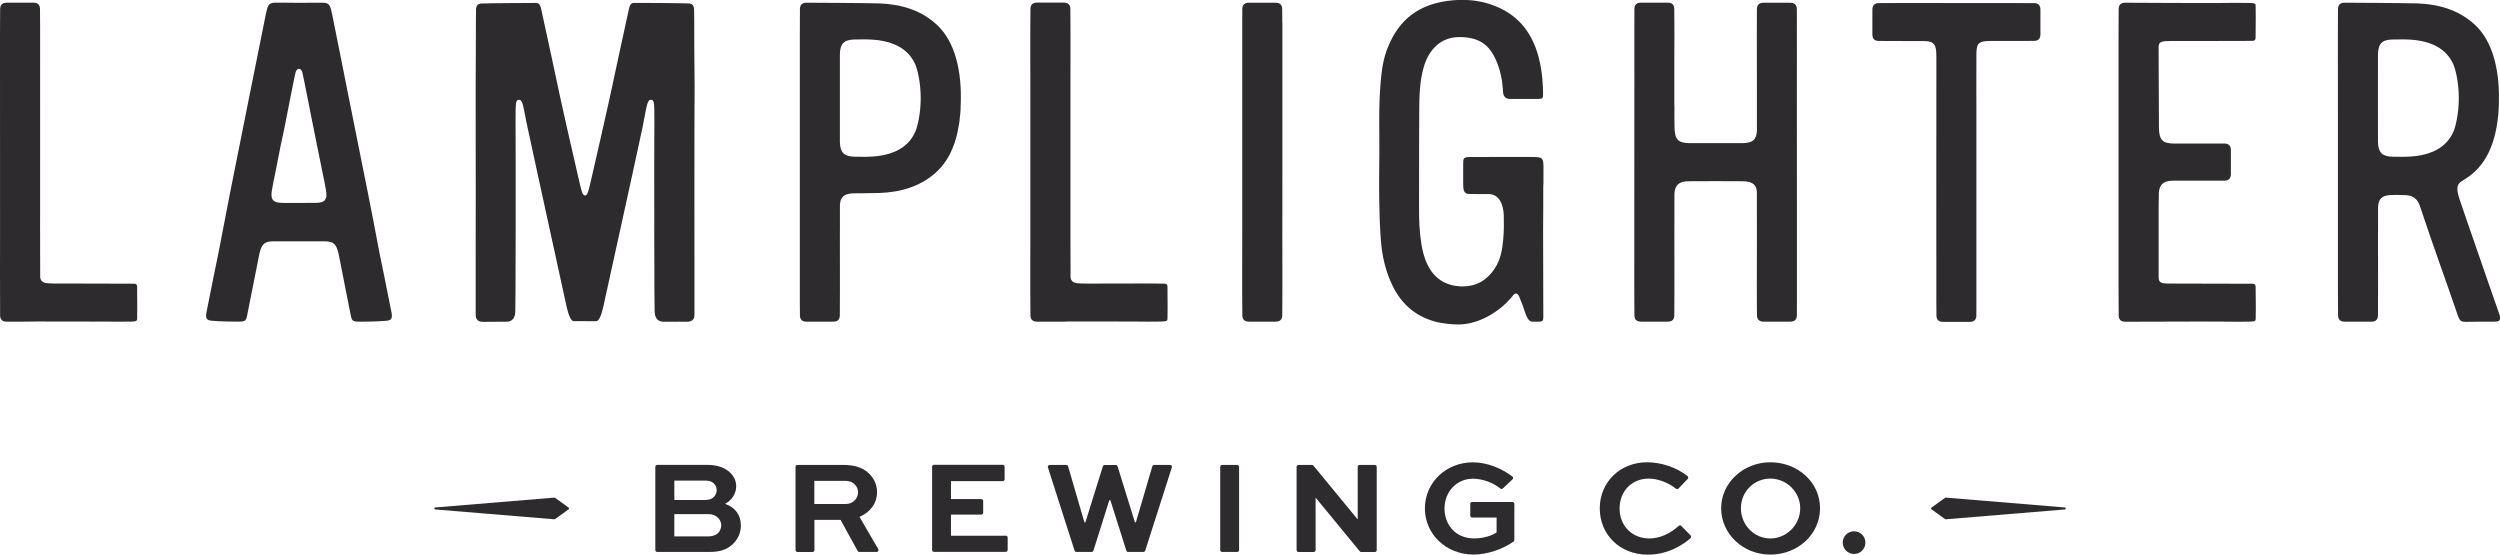
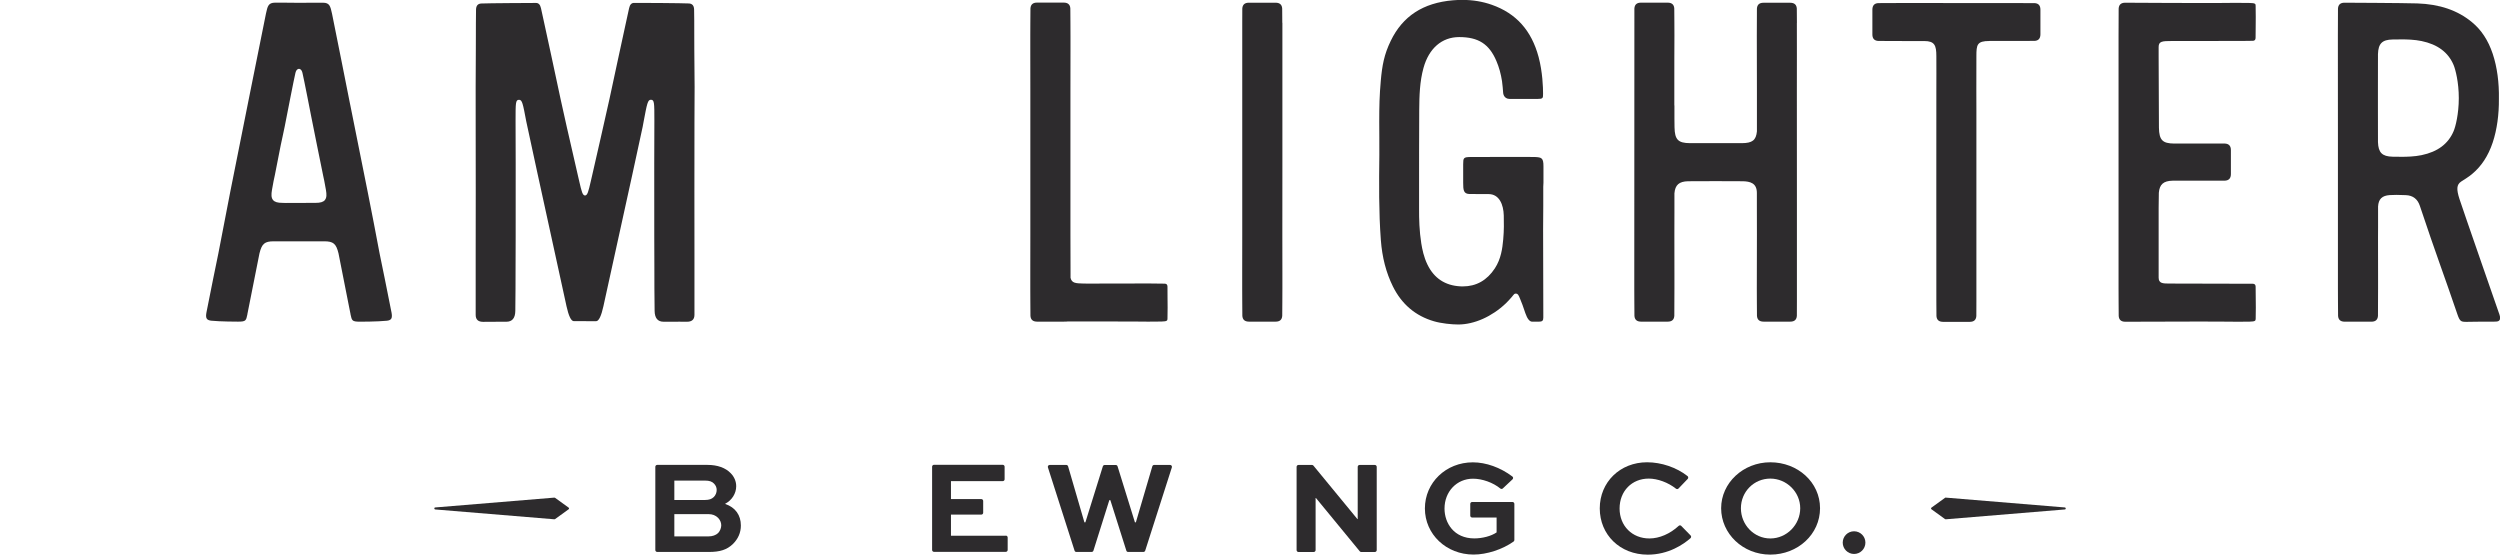
<svg xmlns="http://www.w3.org/2000/svg" viewBox="0 0 498.23 110.53" data-name="Layer 2" id="Layer_2">
  <defs>
    <style>
      .cls-1 {
        fill: #2d2b2d;
        stroke-width: 0px;
      }
    </style>
  </defs>
  <g data-name="Layer 1" id="Layer_1-2">
    <g>
      <g>
        <g>
          <path d="M110.61,99.21s-.08-.04-.13-.04l-23.75,1.96c-.1,0-.18.09-.18.2s.08.19.18.2l23.75,1.96s.01,0,.02,0c.04,0,.08-.01.12-.04l2.71-1.96c.05-.04.08-.1.08-.16s-.03-.12-.08-.16l-2.71-1.96Z" class="cls-1" />
          <path d="M411.5,101.13l-23.74-1.96s-.09,0-.13.04l-2.71,1.96c-.05.04-.08.1-.08.16s.03.12.08.16l2.71,1.96s.08.04.12.04c0,0,.01,0,.02,0l23.74-1.96c.1,0,.18-.09.18-.2s-.08-.19-.18-.2Z" class="cls-1" />
        </g>
        <g>
          <g>
            <path d="M144.55,100.43l-.05-.02.05-.03c1.32-.69,2.17-2.05,2.17-3.47,0-.96-.37-1.86-1.08-2.59-1.04-1.09-2.65-1.67-4.64-1.67h-10.02c-.21,0-.38.17-.38.38v16.59c0,.21.17.38.38.38h10.34c2.18,0,3.55-.45,4.72-1.56,1.07-1.05,1.61-2.3,1.61-3.71,0-2.08-1.1-3.6-3.1-4.29ZM142.23,99.07c-.38.38-.93.57-1.69.57h-6.15v-3.86h6.15c.82,0,1.36.18,1.75.59.35.35.54.79.54,1.27,0,.54-.21,1.05-.59,1.43ZM134.39,102.46h6.79c.81,0,1.42.24,1.94.75.41.44.62.95.62,1.48s-.24,1.13-.62,1.54c-.47.44-1.14.67-1.94.67h-6.79v-4.45Z" class="cls-1" />
-             <path d="M171.26,103.01h.03c2.22-.98,3.5-2.76,3.5-4.89,0-1.35-.49-2.58-1.43-3.58-1.21-1.27-2.91-1.88-5.2-1.88h-9.24c-.21,0-.38.17-.38.38v16.59c0,.21.17.38.38.38h3.01c.21,0,.38-.17.38-.38v-6.02h5.21l3.41,6.2c.07.12.19.19.33.19h3.44c.13,0,.26-.07.33-.19.07-.12.07-.26,0-.38l-3.74-6.43ZM171,98.12c0,1.3-1.08,2.32-2.45,2.32h-6.26v-4.61h5.99c.73,0,1.49.09,2.1.75.4.4.62.95.62,1.53Z" class="cls-1" />
            <path d="M200.44,106.77h-10.92v-4.21h6.04c.21,0,.38-.17.38-.38v-2.34c0-.21-.17-.38-.38-.38h-6.04v-3.57h10.31c.21,0,.38-.17.38-.38v-2.5c0-.21-.17-.38-.38-.38h-13.69c-.21,0-.38.17-.38.38v16.59c0,.21.17.38.38.38h14.3c.21,0,.38-.17.38-.38v-2.48c0-.21-.17-.38-.38-.38Z" class="cls-1" />
            <path d="M233.16,92.66h-3.15c-.17,0-.31.11-.36.27l-3.28,11.16h-.19l-3.46-11.16c-.05-.16-.19-.26-.36-.26h-2.21c-.16,0-.31.11-.36.26l-3.48,11.16h-.2l-3.25-11.16c-.05-.16-.19-.27-.36-.27h-3.31c-.12,0-.23.06-.3.15-.07.1-.09.22-.05.34l5.31,16.59c.05.16.19.26.36.26h3.04c.16,0,.31-.11.36-.26l3.17-10.07h.2l3.19,10.07c.05.16.19.26.36.26h3.04c.16,0,.31-.11.36-.26l5.31-16.59c.04-.11.02-.24-.05-.34-.07-.1-.18-.15-.3-.15Z" class="cls-1" />
-             <rect ry=".38" rx=".38" height="17.34" width="3.76" y="92.66" x="243.18" class="cls-1" />
            <path d="M273.99,92.66h-3.03c-.21,0-.38.17-.38.38v10.36s0,.05,0,.05h-.06l-8.76-10.65c-.07-.09-.18-.14-.29-.14h-2.69c-.21,0-.38.17-.38.38v16.59c0,.21.17.38.38.38h3.03c.21,0,.38-.17.38-.38v-10.33s0-.05,0-.05h.07l8.73,10.62c.07.09.18.14.29.14h2.71c.21,0,.38-.17.38-.38v-16.59c0-.21-.17-.38-.38-.38Z" class="cls-1" />
            <path d="M301.4,100.04h-8.01c-.21,0-.38.17-.38.38v2.34c0,.21.17.38.38.38h4.87v2.97h-.01c-1.05.72-2.79,1.19-4.43,1.19-4.08,0-5.94-3.08-5.94-5.94,0-3.4,2.44-5.96,5.68-5.96,1.85,0,3.99.77,5.45,1.96.15.12.36.11.49-.02l1.93-1.81c.08-.08.12-.18.12-.29,0-.11-.06-.21-.15-.28-2.37-1.79-5.24-2.82-7.87-2.82-5.36,0-9.56,4.04-9.56,9.19s4.26,9.19,9.7,9.19c2.63,0,5.76-1.02,7.97-2.59.1-.07.16-.18.16-.31v-7.2c0-.21-.17-.38-.38-.38Z" class="cls-1" />
            <path d="M335.07,104.81c-.14-.14-.38-.15-.52-.01-1.72,1.59-3.84,2.51-5.84,2.51-3.44,0-5.94-2.51-5.94-5.97s2.44-5.96,5.81-5.96c1.78,0,3.86.77,5.43,2.01.15.12.37.11.5-.03l1.84-1.92c.07-.08.11-.18.1-.29,0-.11-.06-.2-.14-.27-2.18-1.72-5.2-2.75-8.06-2.75-5.38,0-9.43,3.95-9.43,9.19s4.02,9.22,9.57,9.22c4.14,0,7.11-2.05,8.51-3.28.08-.07.12-.17.13-.27,0-.1-.04-.2-.11-.28l-1.86-1.9Z" class="cls-1" />
            <path d="M352.81,92.13c-5.4,0-9.8,4.11-9.8,9.16s4.31,9.24,9.8,9.24,9.91-4.06,9.91-9.24-4.45-9.16-9.91-9.16ZM352.81,107.31c-3.23,0-5.86-2.7-5.86-6.02s2.63-5.91,5.86-5.91,5.96,2.65,5.96,5.91-2.67,6.02-5.96,6.02Z" class="cls-1" />
          </g>
          <circle r="2.26" cy="108.14" cx="369.5" class="cls-1" />
        </g>
      </g>
      <g>
        <path d="M358.11,4.57c0-.86-.02-1.74-.02-2.86q-.07-1.15-1.3-1.16h-5.35q-1.23,0-1.3,1.17c0,1.11,0,1.99-.01,2.84,0,.81-.01,1.6-.01,2.56,0,.68.03,8.51.02,10.88,0,1.3,0,2.42,0,3.58v2.22s0,2.39,0,2.39c-.18,1.76-.91,2.33-3.01,2.34h-2c-.67,0-5.81,0-6.35,0h-2c-2.35-.02-3.01-.7-3.06-3.14-.01-.6-.01-1.21-.02-1.81v-2.53s-.02-.05-.02-.08v-2.98c-.02-2.36.02-10.19.02-10.88,0-.95,0-1.75-.01-2.56,0-.86-.02-1.74-.02-2.86q-.07-1.15-1.3-1.16h-5.35q-1.23,0-1.3,1.17c0,1.11,0,50.34-.02,52.73,0,1.3,0,2.41,0,3.1,0,.96,0,1.75.01,2.56,0,.86.02,1.74.02,2.85q.07,1.15,1.3,1.16h5.35q1.23,0,1.3-1.17c0-1.11,0-1.99.01-2.84,0-.81.01-1.6.01-2.56,0-.68,0-1.77,0-3.05,0-2.4-.02-5.47-.01-7.83,0-1.62,0-2.64.01-4.25,0-.02,0-.04,0-.06v-3.81c.14-1.68.93-2.37,2.72-2.41,1.44-.03,9.62-.02,10.87,0,1.47.03,2.84.34,2.84,2.33v2.5s0,4.38.01,5.7c0,2.36-.02,10.19-.02,10.88,0,.96,0,1.75.01,2.56,0,.86.02,1.74.02,2.85q.07,1.15,1.3,1.16h5.35q1.23,0,1.3-1.17c0-1.11,0-1.99.01-2.84,0-.81,0-19.73,0-19.73,0,0,0-20.68-.01-21.83,0-.18,0-.37,0-.55,0-2.35.02-12.62,0-13.43Z" class="cls-1" />
        <path d="M307.56,38.67v-1.45c.03-.22.04-.49.04-.82v-3.27c0-1.67-.38-1.77-1.69-1.84-1.12,0-1.81,0-2.49-.02-.64,0-8.73.02-10.26.02s-1.55.19-1.56,1.45v3.67c0,1.44.07,2.19,1.17,2.25.85,0,1.9.01,2.71.02.52,0,.95,0,1.18,0,2.13,0,2.98,2.09,3.03,4.27.03,1.43.06,2.91-.11,4.77-.16,1.8-.44,3.88-1.66,5.75-1.56,2.39-3.71,3.61-6.4,3.61-.15,0-.3,0-.45-.01-3.06-.15-5.28-1.62-6.6-4.36-.73-1.51-1.03-3.04-1.22-4.21-.39-2.46-.45-4.87-.44-6.9v-3.03c0-5.54,0-11.09.03-16.63.02-2.87.1-5.68.85-8.4,1.08-3.91,3.67-6.15,7.11-6.15,3.83,0,5.98,1.38,7.42,4.77.52,1.21.9,2.57,1.12,4.02.11.74.19,1.81.22,2.27,0,.09.08,1.26,1.31,1.27h5.49c1.16,0,1.16-.15,1.16-1.06,0-1.19-.09-4.3-.89-7.3-1.42-5.29-4.47-8.7-9.34-10.41-1.82-.64-3.79-.97-5.88-.97-.6,0-1.22.03-1.84.08-5.97.51-10.03,3.16-12.41,8.09-1.31,2.7-1.71,4.88-1.98,7.94-.26,2.9-.31,5.1-.31,8.15,0,.83.04,5.23.02,6.64-.06,5.59-.12,11.33.3,16.95.26,3.47,1.04,6.49,2.4,9.25,1.75,3.54,4.5,5.88,8.19,6.95,1.43.42,3.51.64,4.83.64,3.19,0,6.74-1.58,9.51-4.23.29-.28.84-.86,1.2-1.29.07-.09.13-.16.18-.23.17-.22.31-.41.57-.41.45,0,.6.38.82.92l.09.22c.4.96.52,1.33.71,1.89l.3.87q.59,1.7,1.37,1.7c.14,0,1.04,0,1.27,0,.72,0,.94-.18.94-.8v-.31c0-.19,0-.38,0-.68l-.04-16.58.03-4.66c0-.7,0-1.59,0-2.43Z" class="cls-1" />
        <path d="M255.55,4.56c0-.86-.02-1.74-.02-2.86q-.07-1.15-1.3-1.16h-5.35q-1.23,0-1.3,1.17c0,1.11,0,1.99-.01,2.84,0,.81,0,16.03,0,17.33v10.44s0,13.04,0,14.34c0,2.36,0,5.41-.01,7.8,0,1.29,0,2.39,0,3.07,0,.96,0,1.75.01,2.56,0,.86.02,1.74.02,2.85q.07,1.15,1.3,1.16h5.35q1.23,0,1.3-1.17c0-1.11,0-1.99.02-2.84,0-.81.01-1.6.01-2.56,0-.69,0-1.78,0-3.07,0-2.39-.02-5.45-.01-7.81,0-1.26.01-14.34.01-14.34v-8.05s0-2.52,0-2.52c0-1.26,0-9.19,0-11.59,0-1.29,0-4.81,0-5.62Z" class="cls-1" />
        <path d="M396.48,8.16c4.07,0,8.09-.01,9-.01q1.15-.07,1.16-1.3V1.92q0-1.23-1.16-1.3c-1.07,0-6.68,0-12.23-.01-5.88,0-11.69,0-12.01-.01-.26,0-1.09,0-2.14,0-1.52,0-3.5.02-4.79.02q-1.15.07-1.16,1.3v4.94q0,1.23,1.17,1.3h.07c1.07,0,1.93,0,2.77.01.81,0,1.6.01,2.56.01h3.79c2.05,0,2.39.88,2.39,2.99,0,2.25.02,4.73,0,6.84,0,1.26-.02,41.3,0,42.12,0,.86.02,1.74.02,2.85q.07,1.15,1.3,1.16h5.35q1.23,0,1.3-1.17c0-1.11,0-1.99.01-2.84,0-.81,0-4.36,0-5.66,0-2.39,0-22.12,0-22.12v-10.34c0-1.34,0-2.67-.01-4,0-2.09,0-4.57.01-6.81,0-2.3.12-3.03,2.6-3.03Z" class="cls-1" />
        <path d="M442.17,64.09s2.8.03,3.91.03c.76,0,1.51,0,2.26-.02,1.13-.02,1.19-.19,1.2-.58.04-1.59.03-2.93.01-4.23,0-.71-.02-1.4-.02-2.11,0-.55-.32-.62-.56-.63-1.43-.04-15.04,0-16.11-.04-.21,0-.4,0-.58,0-1.25-.01-2.08-.02-2.08-1.19v-2.32c0-3.59,0-11.55,0-11.56,0-.17.03-1.89.04-3.02.14-1.68.93-2.37,2.72-2.41,1.28-.02,7.69-.02,9.8-.01h.68q1.15-.07,1.16-1.3v-4.79q0-1.23-1.17-1.3h-10.11c-2.35-.02-3.01-.69-3.06-3.14-.01-.7-.06-12.51-.06-14.17,0-.9,0-1.62,0-1.93,0-1.14.68-1.2,2.66-1.2h2.36c1.04,0,8.4-.02,9.44-.01,1.41,0,2.87.01,4.3-.03.24,0,.56-.08.56-.63,0-.71,0-1.4.02-2.11.01-1.3.03-2.64-.01-4.23,0-.36-.02-.56-1.2-.57-1.86-.04-3.73-.02-5.6,0h-.58c-4.09.04-18.48-.05-18.62-.05q-1.23,0-1.3,1.17c0,1.11,0,1.99-.01,2.84,0,.81-.01,1.6-.01,2.56,0,.72,0,47.16,0,47.16,0,1.38,0,2.55,0,3.28,0,.96,0,1.75.01,2.56,0,.86.02,1.74.02,2.85q.07,1.15,1.3,1.16c.11,0,8.76-.04,14.57-.04,1.68,0,3.12,0,4.05.01Z" class="cls-1" />
        <path d="M212.84,64.07c1.89,0,3.89-.01,5.95-.01s4.33,0,6.5.02h.88c1.77.02,3.53.04,5.3,0,1.18-.02,1.19-.22,1.2-.58.04-1.59.03-2.93.01-4.23,0-.71-.02-1.4-.01-2.11h0c0-.55-.32-.62-.56-.63-1.94-.05-4.66-.04-6.29-.03h-1.13c-.59,0-1.19,0-1.78,0-.54,0-1.07-.01-1.61,0-.57,0-1.18,0-1.8.01-1.19.01-2.42.02-3.5,0-1.61-.04-2.41-.06-2.65-1.15v-.91c-.02-2.39-.03-5.43-.02-7.78,0-1.3,0-2.6,0-3.9v-2.4s0-8.05,0-8.05v-8.05s0-2.4,0-2.4c0-1.3,0-2.6,0-3.9,0-2.35,0-5.4.01-7.79,0-1.29,0-2.39,0-3.08,0-.96,0-1.75-.01-2.56,0-.86-.02-1.74-.02-2.86q-.07-1.15-1.3-1.16h-5.35q-1.23,0-1.3,1.17c0,1.11,0,1.99-.02,2.84,0,.81-.01,1.6-.01,2.56,0,.69,0,1.79,0,3.08,0,2.39.02,5.44.01,7.79,0,1.3,0,2.6,0,3.9v2.4s0,8.05,0,8.05v8.05s0,2.4,0,2.4c0,1.3,0,2.6,0,3.9,0,2.35,0,5.4-.01,7.79,0,1.29,0,2.39,0,3.08,0,.96,0,1.75.01,2.56,0,.86.02,1.74.02,2.85q.07,1.15,1.3,1.16h5.35c.39,0,.63,0,.82-.04Z" class="cls-1" />
        <path d="M78.02,62.25c-.39-2.12-2.35-11.65-2.37-11.74-.77-4.08-1.53-8.06-2.32-12.01,0,0-2.31-11.53-3.52-17.56-.03-.14-.06-.29-.09-.43,0,0-3.25-16.4-3.55-17.78-.33-1.51-.48-2.18-1.8-2.19h-1.57c-1.03,0-2.11,0-3.21.02-1.1-.02-2.19-.03-3.22-.03h-1.57c-1.32.02-1.47.69-1.79,2.15-.31,1.43-5.97,29.78-7.11,35.49,0,0-1.6,8.24-2.38,12.32-.02.1-1.98,9.63-2.37,11.74-.09.5-.15,1,.08,1.31.15.2.44.32.86.37,1.81.19,5.32.19,5.36.19,1.55,0,1.59-.2,1.85-1.44v-.05c.12-.52,1.53-7.67,2.41-12.12.48-1.93,1.03-2.4,2.85-2.4h10.05c1.82,0,2.38.47,2.85,2.4.88,4.46,2.01,10.15,2.09,10.58.1.52.2,1.03.31,1.55v.05c.27,1.24.31,1.43,1.86,1.44.03,0,3.55,0,5.36-.19.43-.04.71-.16.86-.37.23-.3.17-.81.08-1.31ZM64.75,39.87c-.33.39-.9.56-1.86.56-.22,0-5.73.03-5.95.02-.22,0-.44-.02-.66-.02-.96,0-1.53-.17-1.86-.56-.38-.45-.37-1.13-.22-2.01.23-1.4.46-2.44.57-2.93l.05-.25c.26-1.31.53-2.61.77-3.92.23-1.24.49-2.46.75-3.64.28-1.3.56-2.64.81-3.99.06-.3,1.43-7.36,1.73-8.6.18-.73.55-.81.7-.81s.53.08.7.81c.3,1.24,1.67,8.3,1.73,8.6.25,1.35,2.07,10.25,2.33,11.55l.05.25c.11.5.34,1.53.57,2.93.15.88.17,1.55-.22,2.01Z" class="cls-1" />
-         <path d="M7.5,64.07c1.89,0,13.33.02,13.33.02,1.77.02,3.53.03,5.3,0,1.18-.02,1.19-.22,1.2-.58.04-1.59.03-2.93.01-4.23,0-.71-.02-1.4-.01-2.11h0c0-.55-.32-.62-.56-.63-1.43-.04-15.04-.01-16.11-.04-1.61-.04-2.41-.06-2.65-1.15v-.91c-.02-2.39-.03-5.43-.02-7.78,0-1.3,0-34.08.01-36.47,0-1.29,0-2.39,0-3.08,0-.96,0-1.75-.01-2.56,0-.86-.02-1.74-.02-2.86q-.07-1.15-1.3-1.16H1.33Q.1.55.03,1.71c0,1.11,0,1.99-.02,2.84,0,.81-.01,1.6-.01,2.56,0,.69,0,1.79,0,3.08,0,2.39,0,35.18.01,36.47,0,2.35,0,5.4-.01,7.79,0,1.29.02,7.38.02,8.5q.07,1.15,1.3,1.16s5.98,0,6.17-.04Z" class="cls-1" />
        <path d="M135.17,64.11c.73,0,1.45.01,1.68.01h.08q1.47,0,1.47-1.39c0-2.48,0-11.57,0-11.57,0-1.81-.03-23.67,0-26.74.02-2.02.03-7.13.03-7.13-.01-2.44-.03-4.88-.06-7.32-.01-1.2-.01-2.39-.01-3.59v-.29c0-1.37,0-2.79-.03-4.18q-.02-1.16-1.03-1.22c-1.3-.07-9.47-.12-9.81-.11-.26,0-.52.01-.78,0h-.36q-.74,0-.97,1.03l-.59,2.7c-.52,2.35-1.62,7.47-1.62,7.47-.56,2.65-1.13,5.31-1.71,7.96-.41,1.9-3.06,13.56-3.5,15.44l-.22.95c-.46,2.01-.66,2.83-1.15,2.83s-.69-.81-1.15-2.82l-.22-.95c-.36-1.57-1.66-7.26-2.09-9.13-.09-.38-.14-.6-.14-.6-.43-1.91-.86-3.81-1.27-5.72-.6-2.76-1.19-5.52-1.77-8.27l-.02-.1c-.51-2.37-1.02-4.71-1.53-7.05l-.59-2.7q-.23-1.03-.97-1.03h-.35c-.26,0-9.3.04-10.59.11q-1.01.06-1.03,1.22c-.03,1.4-.03,4.48-.03,4.48,0,1.2,0,2.39-.01,3.59-.03,2.44-.05,12.43-.03,14.45.04,3.08,0,24.94,0,26.74,0,0-.01,9.09,0,11.57q0,1.39,1.47,1.39h.08c.24,0,.96,0,1.69-.01.73,0,1.47-.01,1.71-.01h1.16q1.76,0,1.79-2.16c.04-3.06.05-5.96.05-8.65l.02-6.16c.04-8.43-.02-22.4-.02-23.08,0-3.62,0-4.18.7-4.18.62,0,.76.74,1.43,4.3,0,0,3,14.01,7.93,36.41l.08.38q.66,2.99,1.45,3.02h1.83c.12,0,.23,0,.35,0,0,0,.06,0,.07,0,.17,0,.29.01.4.01h1.83q.79-.04,1.45-3.03l.08-.38c4.93-22.4,7.53-34.29,7.73-35.34l.2-1.08c.67-3.56.81-4.3,1.43-4.3.7,0,.7.56.7,4.18,0,.68-.06,14.62-.02,23.08l.02,6.16c0,2.68,0,5.59.05,8.65q.03,2.17,1.79,2.17h1.16c.24,0,.98,0,1.72,0Z" class="cls-1" />
        <path d="M498.05,62.49s-7.29-20.93-7.91-22.87c-.59-1.86-.59-2.81.34-3.43.82-.54,1.47-.91,2.14-1.47,1.9-1.57,3.26-3.64,4.16-6.33.85-2.55,1.26-5.6,1.23-8.69.06-3.19-.35-6.34-1.23-8.97-.9-2.69-2.26-4.77-4.16-6.33-2.86-2.35-6.42-3.57-10.88-3.72-2.83-.09-14.38-.14-14.5-.14q-1.23,0-1.3,1.17c0,1.11,0,1.99-.01,2.84,0,.81-.01,1.6-.01,2.56,0,.69.01,21.62.01,21.62,0,.06,0,23.32,0,25.71,0,1.3,0,2.41,0,3.1,0,.96,0,1.75.01,2.56,0,.86.02,1.74.02,2.85q.07,1.15,1.3,1.16h5.35q1.23,0,1.3-1.17c0-1.11,0-1.99.01-2.84,0-.81.01-1.6.01-2.56,0-.69,0-1.8,0-3.1,0-2.39-.02-4.69-.01-7.04,0-1.33,0-.67.01-2v-4.25c.09-1.49.79-2.16,2.32-2.27.44-.03.88-.04,1.35-.04.62,0,1.24.02,1.86.05,1.43.05,2.36.8,2.8,2.14,3.27,9.82,4.75,13.58,7.48,21.61.46,1.35.71,1.5,1.65,1.5h.38c.45,0,.93-.01,1.4-.02.58-.01,1.17-.03,1.72-.02.62,0,1.05,0,1.63,0,.35,0,.05,0,.58,0,.69,0,1.53,0,.97-1.59ZM473.91,10.94v-.17c.07-2.1.84-2.86,2.92-2.9h.39c.47-.02.93-.02,1.4-.02,1.04,0,2.58.04,3.98.33,3.21.67,5.32,2.25,6.39,4.79.37.89,1.03,3.43,1.03,6.58s-.65,5.69-1.03,6.58c-1.07,2.54-3.18,4.12-6.39,4.79-1.4.29-2.94.33-3.98.33-.47,0-.93,0-1.4-.02h-.39c-2.09-.05-2.85-.81-2.92-2.91v-.17c0-2.25-.02-4.93-.01-7.05,0-.36,0-.92,0-1.57,0-.65,0-1.21,0-1.57,0-2.11,0-4.79.01-7.05Z" class="cls-1" />
-         <path d="M190.93,25.76c.1-.51.21-1.02.28-1.55.03-.24.05-.49.07-.73.06-.51.12-1.02.15-1.54.02-.26.01-.52.02-.78.02-.49.04-.97.04-1.46,0-.05,0-.09,0-.14h0c.04-3.14-.36-6.24-1.23-8.83-.9-2.69-2.26-4.77-4.16-6.33-2.86-2.35-6.42-3.57-10.88-3.72-2.83-.09-14.38-.14-14.5-.14q-1.23,0-1.3,1.17c0,1.11,0,1.99-.01,2.84,0,.81-.01,1.6-.01,2.56,0,.69,0,1.8,0,3.1,0,2.39,0,49.08,0,49.89,0,.86.02,1.74.02,2.85q.07,1.15,1.3,1.16h5.35q1.23,0,1.3-1.17c0-1.11,0-1.99.01-2.84,0-.81.01-1.6.01-2.56,0-.69,0-1.8,0-3.1,0-2.39-.02-5.02-.01-7.37,0-1.33,0-.67.01-2v-4.25c.09-1.49.79-2.16,2.32-2.27.33-.02.67-.03,1.01-.03.18,0,.37,0,.54,0,.14,0,.28,0,.42.01,0,0,0,0,0-.01,1.52-.02,2.81-.04,3.54-.06,4.46-.15,8.02-1.36,10.88-3.72,1.9-1.57,3.26-3.64,4.16-6.33.21-.64.4-1.32.56-2.02.04-.2.07-.41.11-.61ZM167.38,10.94v-.17c.07-2.1.84-2.86,2.92-2.9h.39c.47-.02.93-.02,1.4-.02,1.04,0,2.58.04,3.98.33,3.21.67,5.32,2.25,6.39,4.79.37.89,1.03,3.43,1.03,6.58s-.65,5.69-1.03,6.58c-1.07,2.54-3.18,4.12-6.39,4.79-1.4.29-2.94.33-3.98.33-.47,0-.93,0-1.4-.02h-.39c-2.09-.05-2.85-.81-2.92-2.91v-.17c0-.56,0-1.78,0-3.33,0-.39,0-.79,0-1.22,0-.42,0-.86,0-1.31s0-.91,0-1.37c0-4.17,0-8.75,0-10.02Z" class="cls-1" />
      </g>
    </g>
  </g>
</svg>